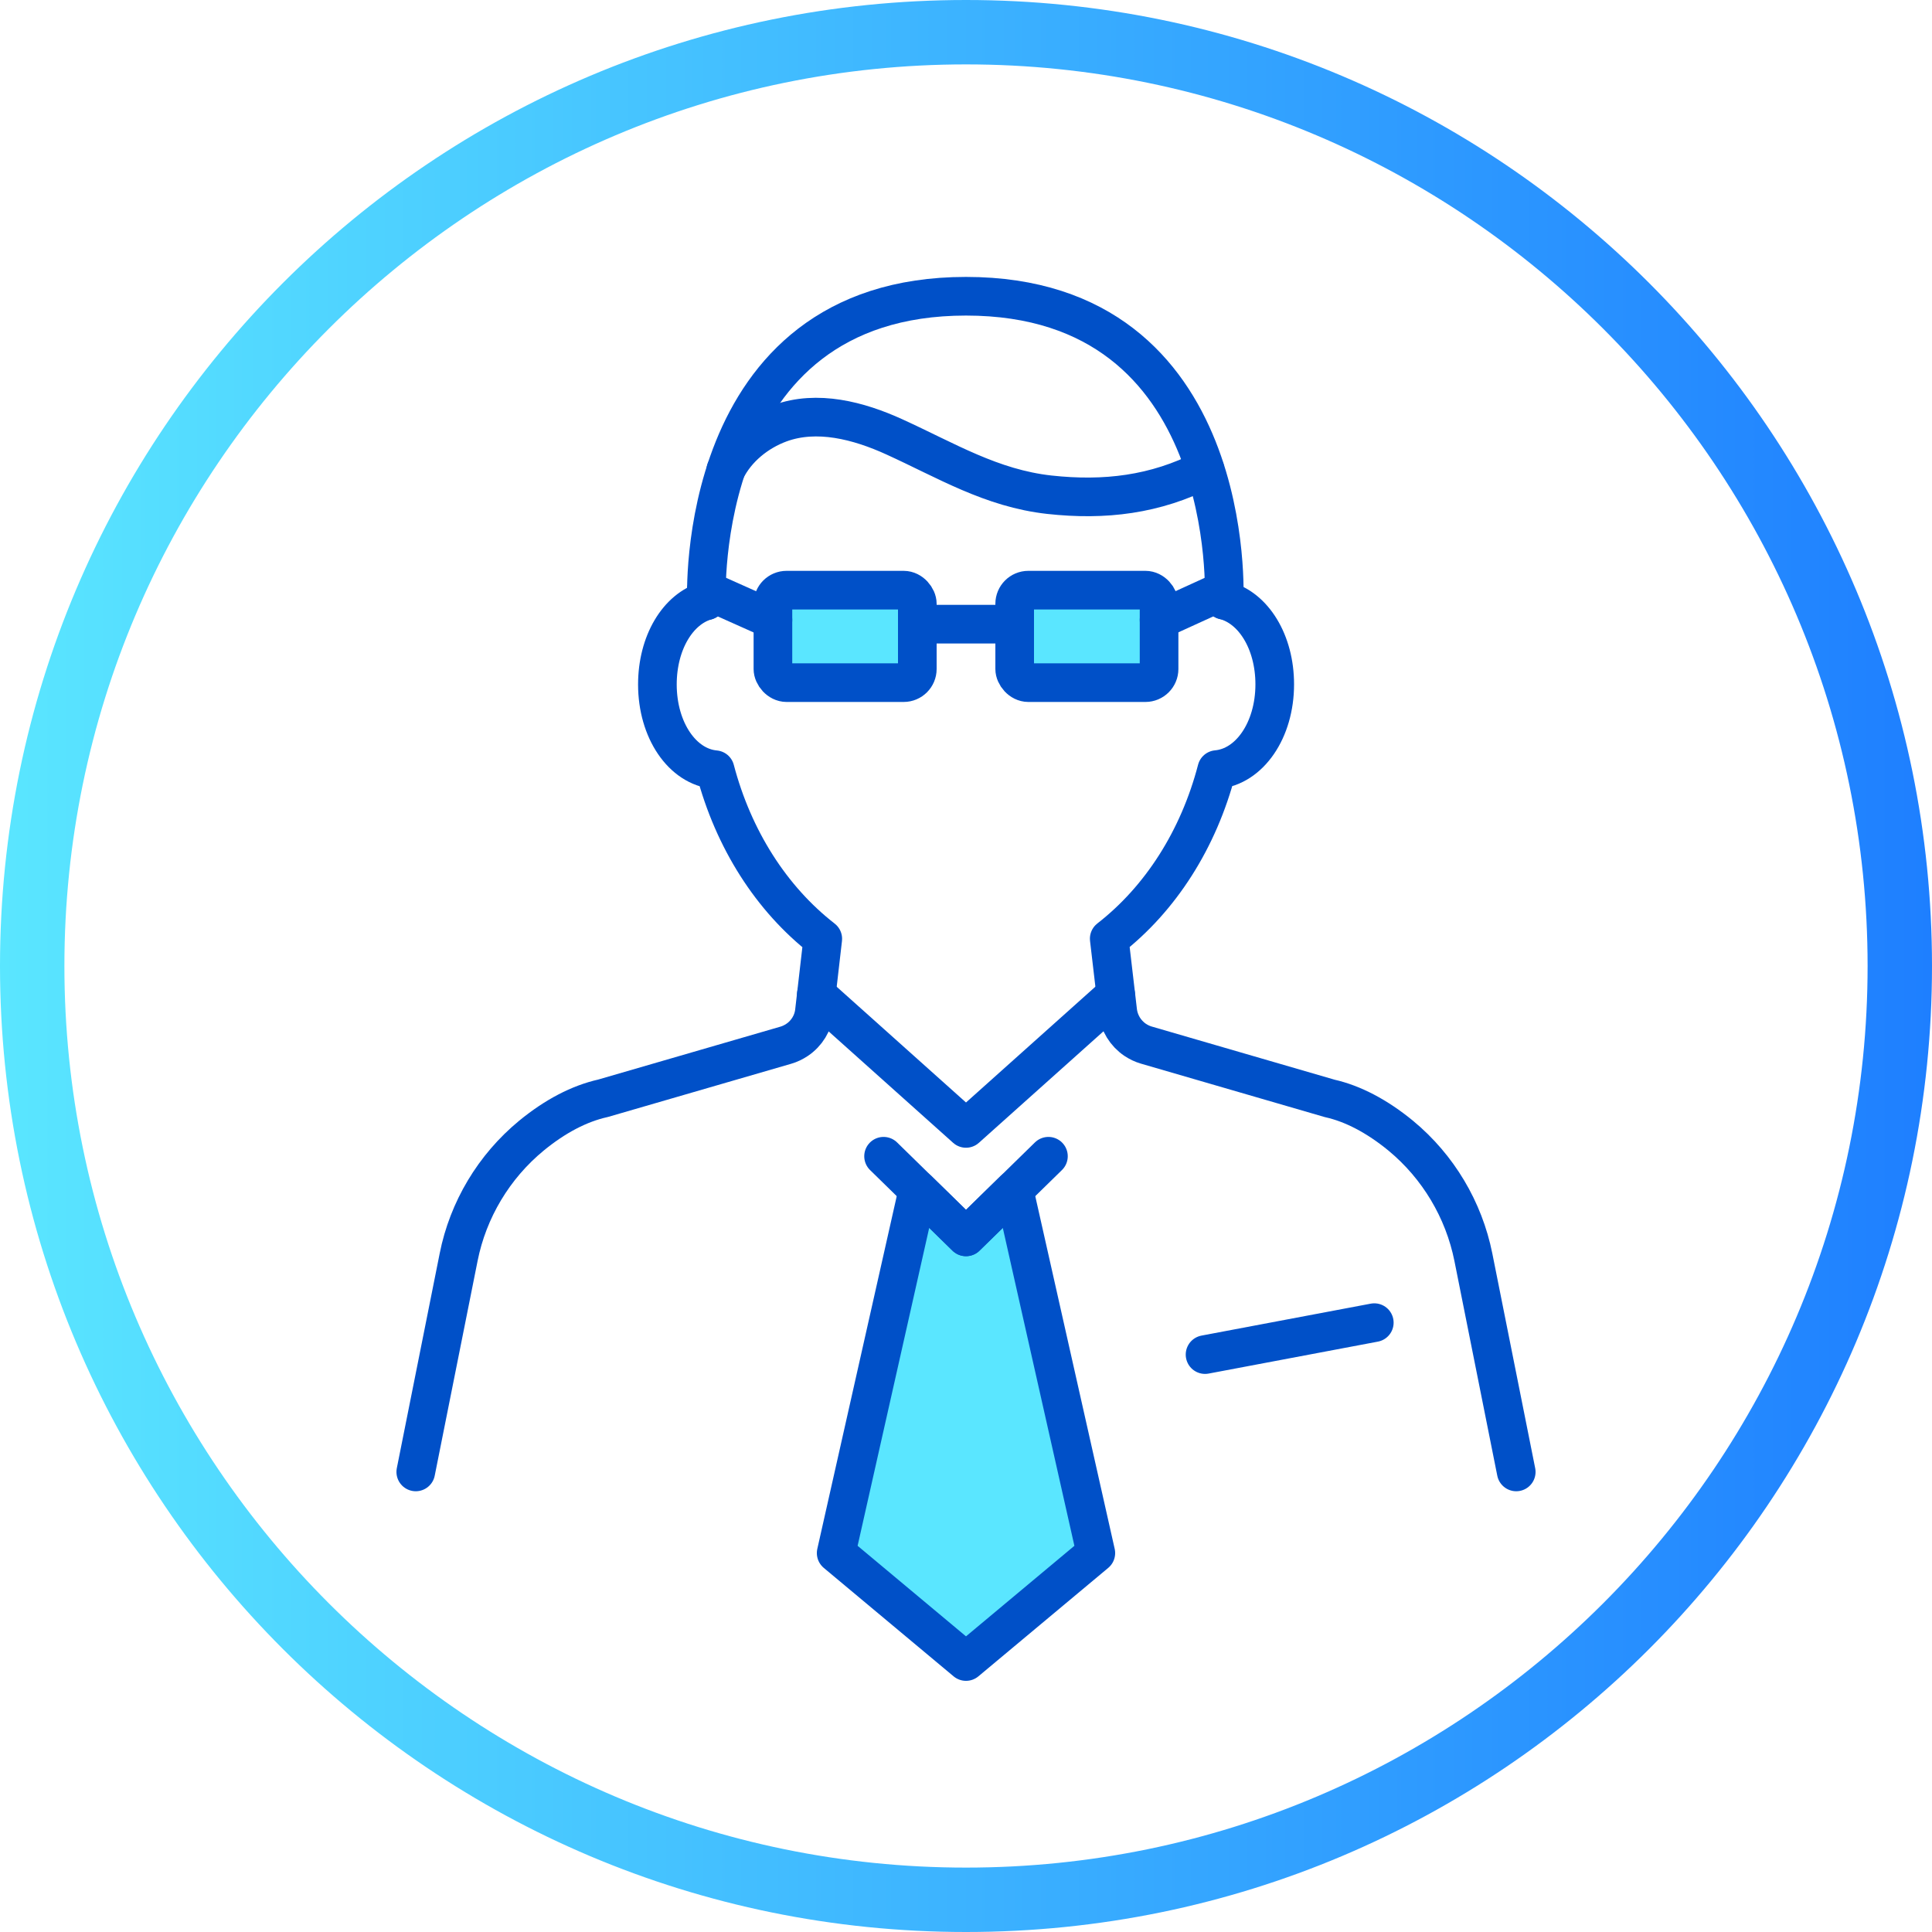
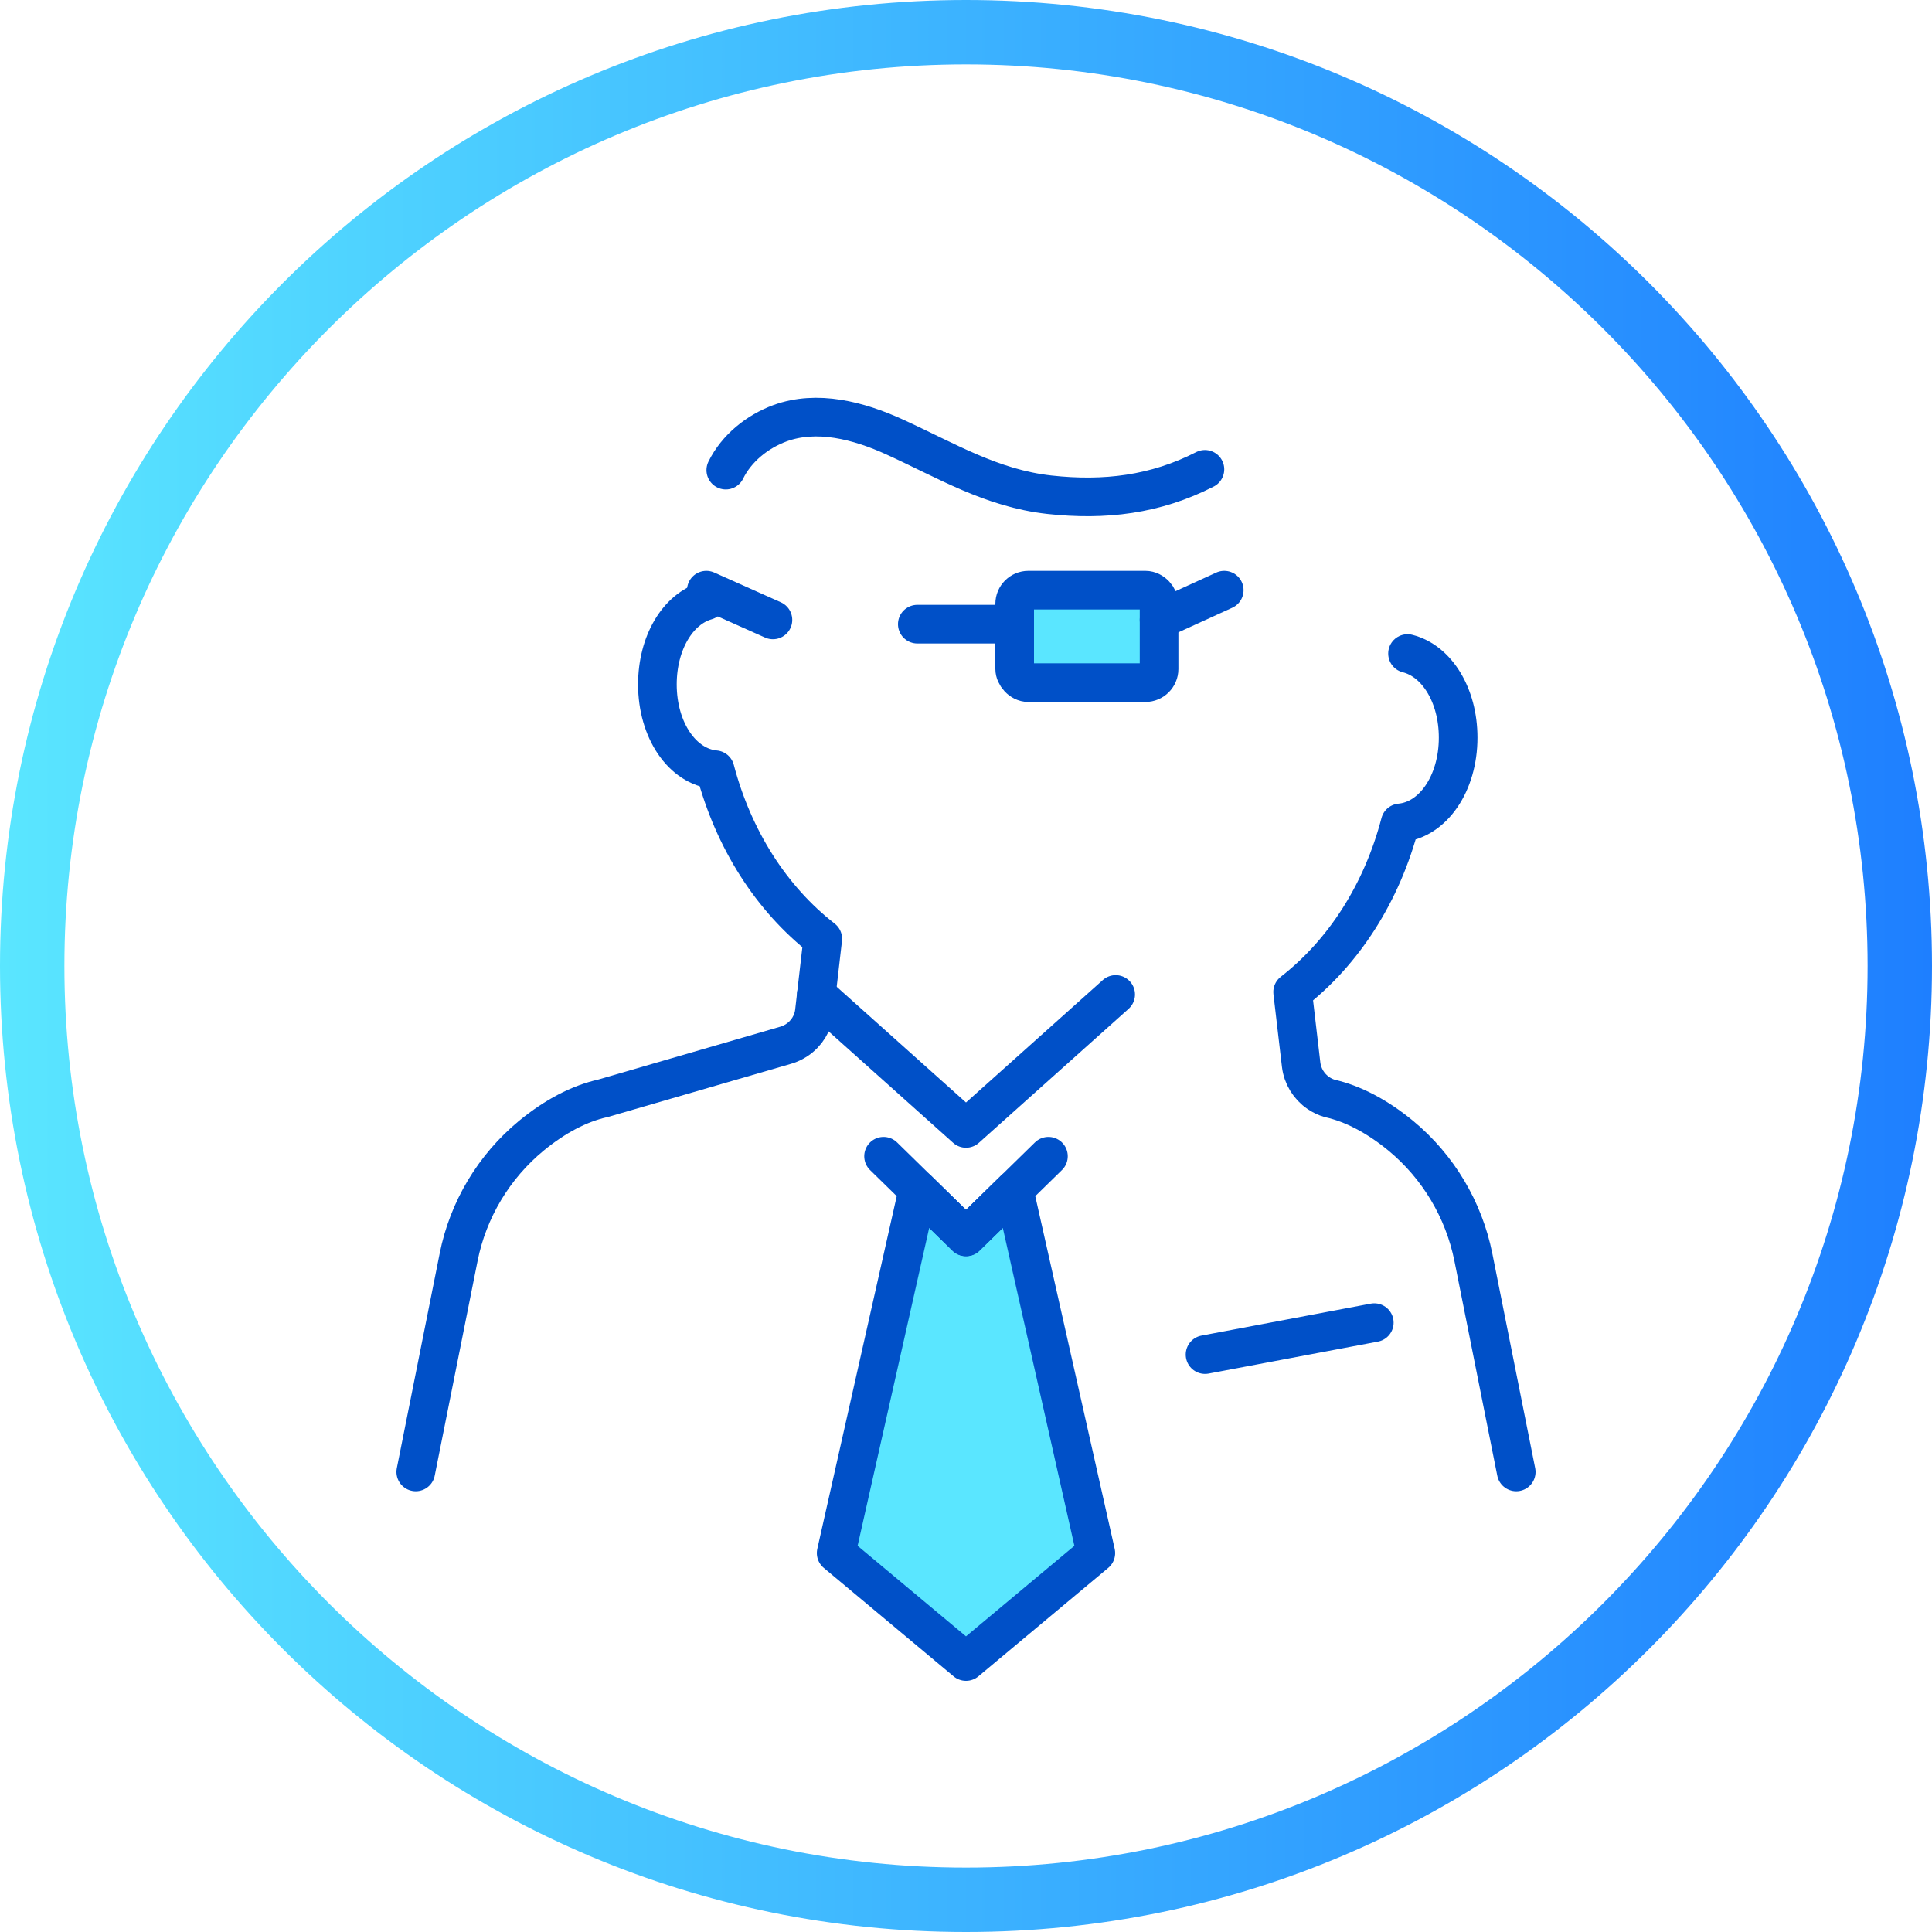
<svg xmlns="http://www.w3.org/2000/svg" viewBox="0 0 150 150">
  <linearGradient id="a" gradientUnits="userSpaceOnUse" x1="0" x2="150" y1="75" y2="75">
    <stop offset="0" stop-color="#5ae6ff" />
    <stop offset="1" stop-color="#1e7fff" />
  </linearGradient>
  <path d="m75 5c38.6 0 70 31.4 70 70s-31.4 70-70 70-70-31.4-70-70 31.4-70 70-70m0-5c-41.42 0-75 33.58-75 75s33.58 75 75 75 75-33.58 75-75-33.58-75-75-75z" fill="url(#a)" />
  <g stroke="#0050c8" stroke-linecap="round" stroke-linejoin="round" stroke-width="3">
    <path d="m78.73 92.38 6.35 28.2-10.08 8.42-10.08-8.42 6.35-28.2 3.73 3.65z" fill="#5ae6ff" />
    <path d="m81.4 89.77-6.4 6.26-6.4-6.26" fill="none" />
-     <path d="m117.72 114.28-3.33-16.68c-.74-3.68-2.73-7.02-5.63-9.42-1.85-1.52-3.73-2.5-5.52-2.9l-14.24-4.14c-.31-.09-.6-.23-.87-.41-.75-.51-1.24-1.31-1.35-2.21l-.66-5.64c3.99-3.1 6.94-7.72 8.35-13.13 2.54-.23 4.5-3.05 4.5-6.62 0-3.3-1.66-5.96-3.93-6.53" fill="none" />
+     <path d="m117.72 114.28-3.33-16.68c-.74-3.68-2.73-7.02-5.63-9.42-1.85-1.52-3.73-2.5-5.52-2.9c-.31-.09-.6-.23-.87-.41-.75-.51-1.24-1.31-1.35-2.21l-.66-5.64c3.99-3.1 6.94-7.72 8.35-13.13 2.54-.23 4.5-3.05 4.5-6.62 0-3.3-1.66-5.96-3.93-6.53" fill="none" />
    <path d="m54.84 46.64c-2.21.63-3.8 3.26-3.8 6.5 0 3.56 1.94 6.39 4.48 6.62 1.42 5.4 4.37 10.03 8.36 13.13l-.65 5.64c-.1.9-.6 1.71-1.35 2.21-.27.18-.56.32-.87.41l-14.19 4.12c-1.84.41-3.72 1.39-5.57 2.91-2.91 2.4-4.91 5.75-5.64 9.42l-3.33 16.68" fill="none" />
-     <path d="m95.04 46.6s1.18-23.6-20.04-23.6-20.15 23.64-20.15 23.64" fill="none" />
    <path d="m56.35 36.5c.83-1.69 2.44-2.99 4.21-3.64 2.87-1.05 6.1-.21 8.88 1.06 4.02 1.83 7.53 3.99 12.03 4.49 4.29.47 8.23 0 12.08-1.97" fill="none" />
-     <rect fill="#5ae6ff" height="7.18" rx="1.06" width="11.21" x="60.01" y="45.82" />
    <rect fill="#5ae6ff" height="7.18" rx="1.06" width="11.21" x="78.78" y="45.82" />
    <path d="m71.22 48.46h7.56" fill="none" />
    <path d="m54.84 45.82 5.17 2.31" fill="none" />
    <path d="m89.99 48.13 5.06-2.31" fill="none" />
    <path d="m86.62 77.21-11.62 10.4-11.62-10.4" fill="none" />
    <path d="m93.56 105.17 13.14-2.48" fill="none" />
  </g>
</svg>